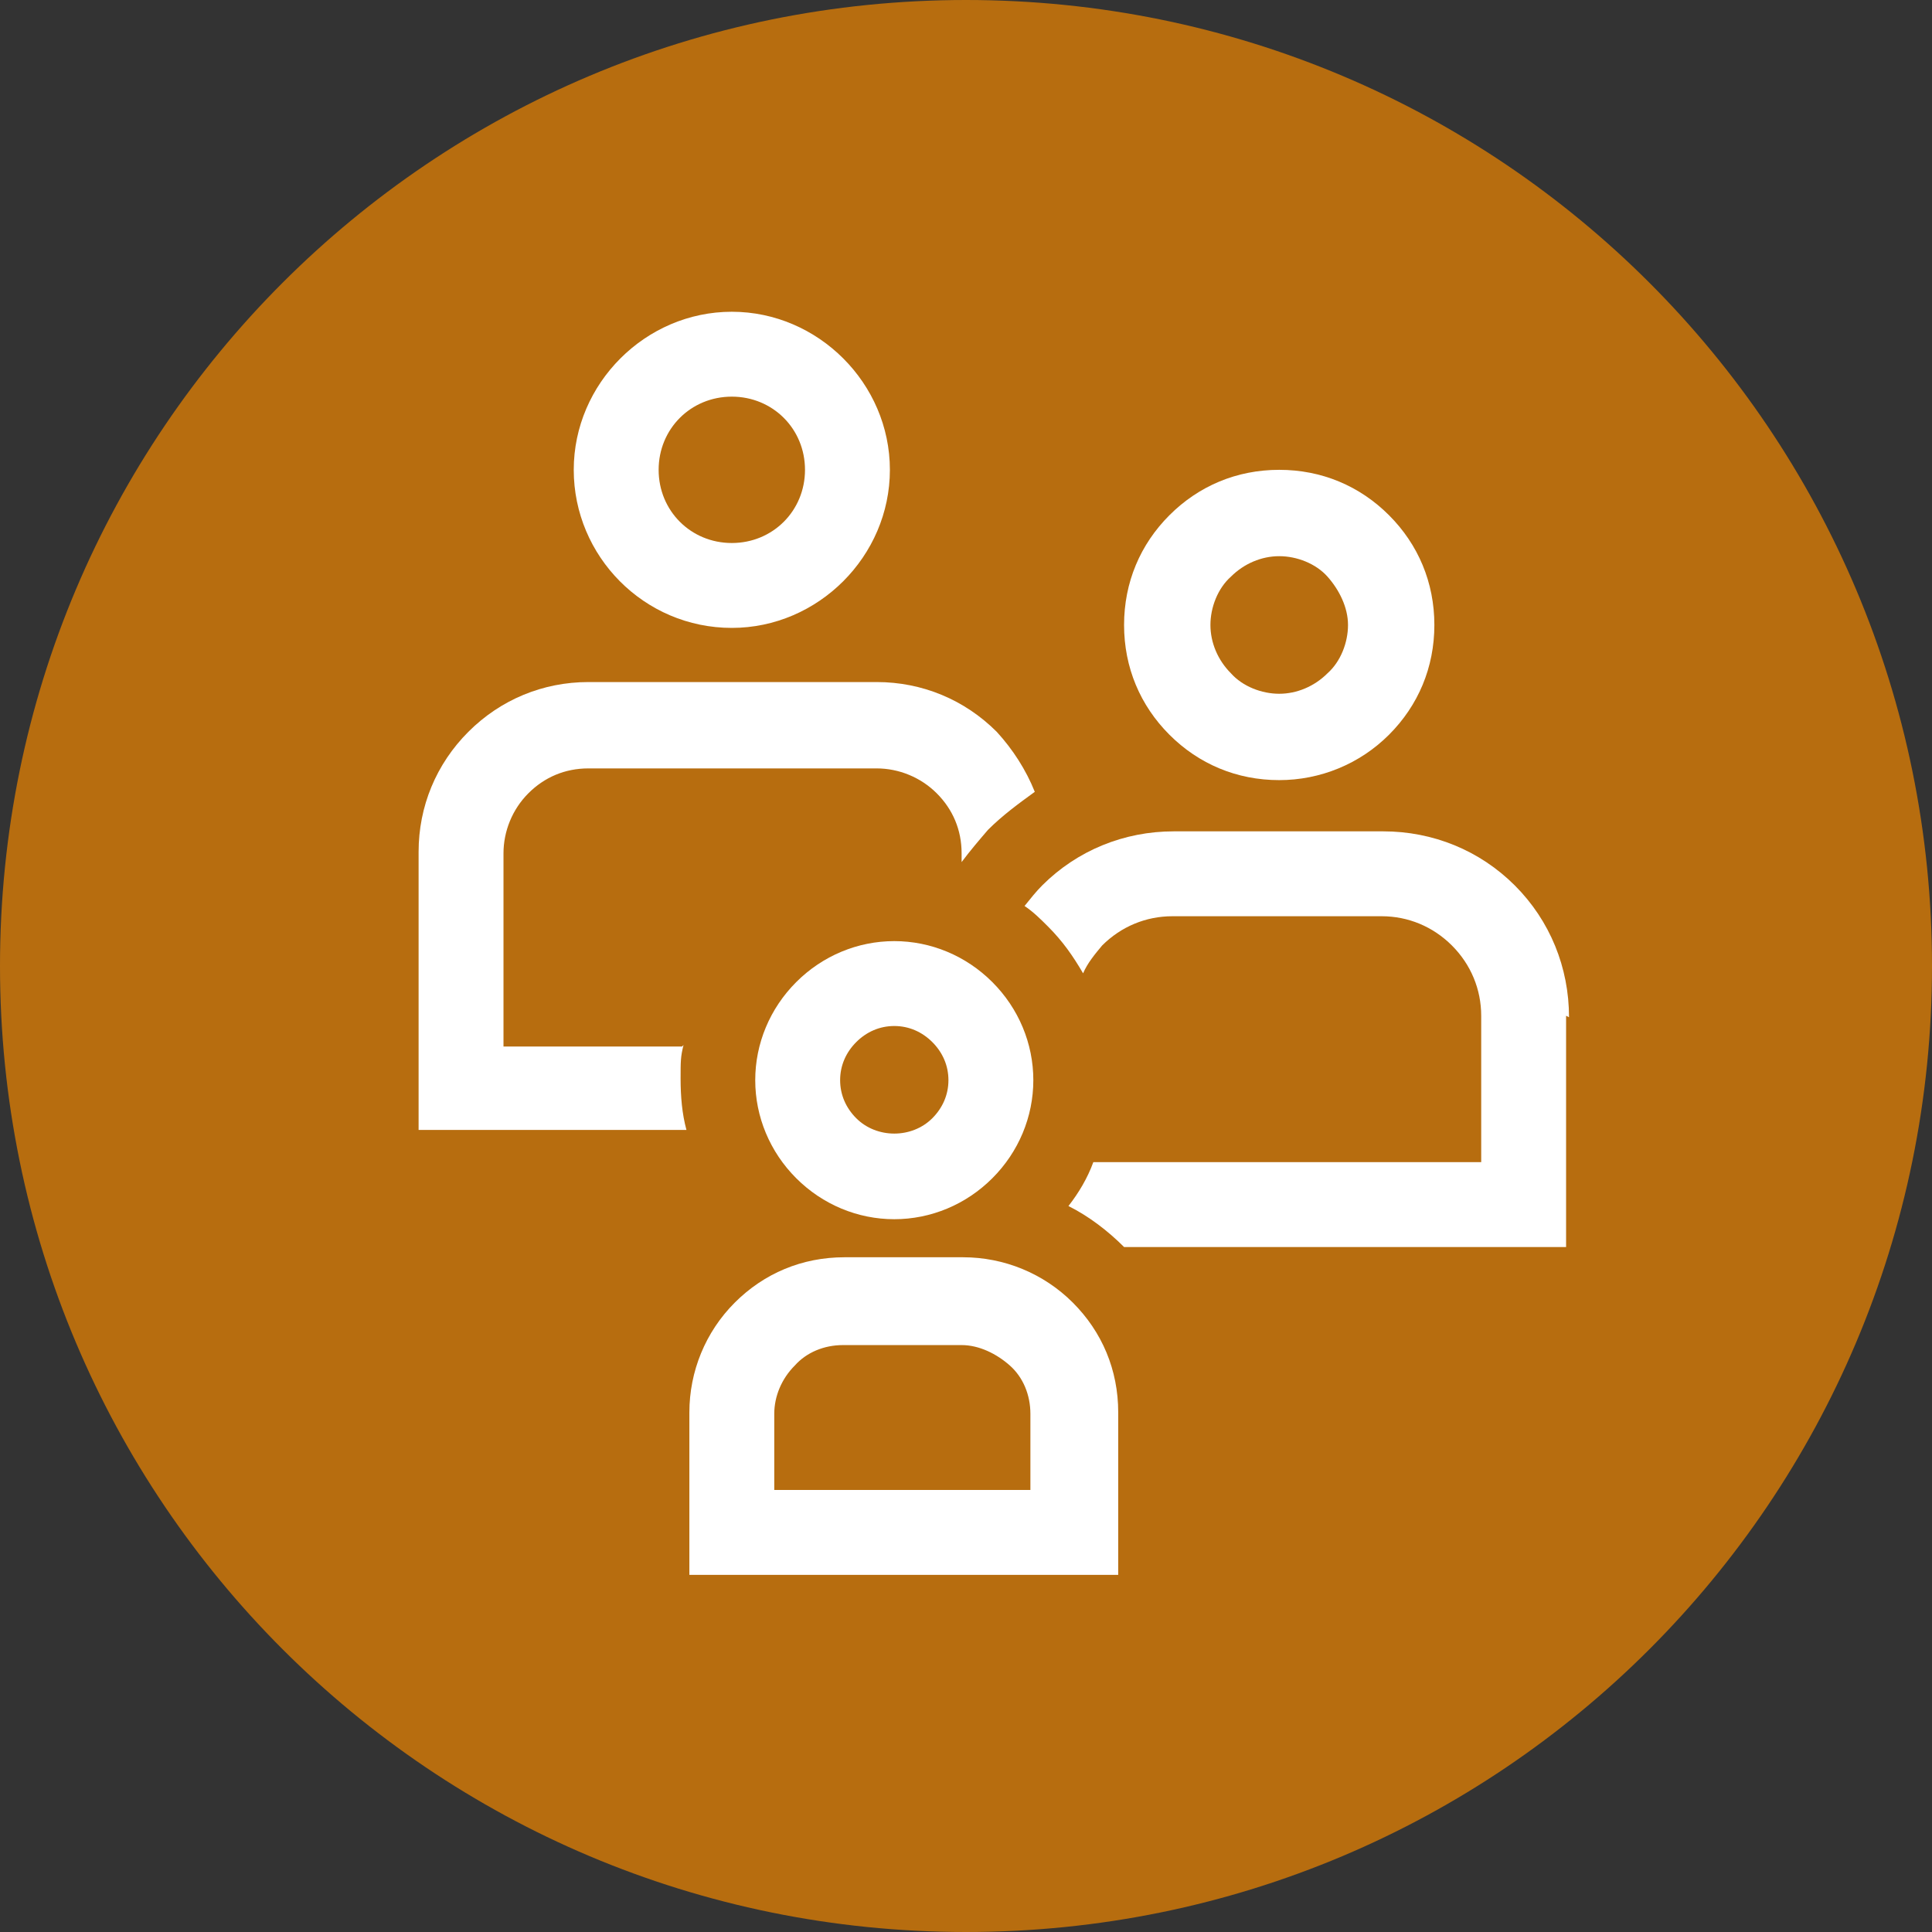
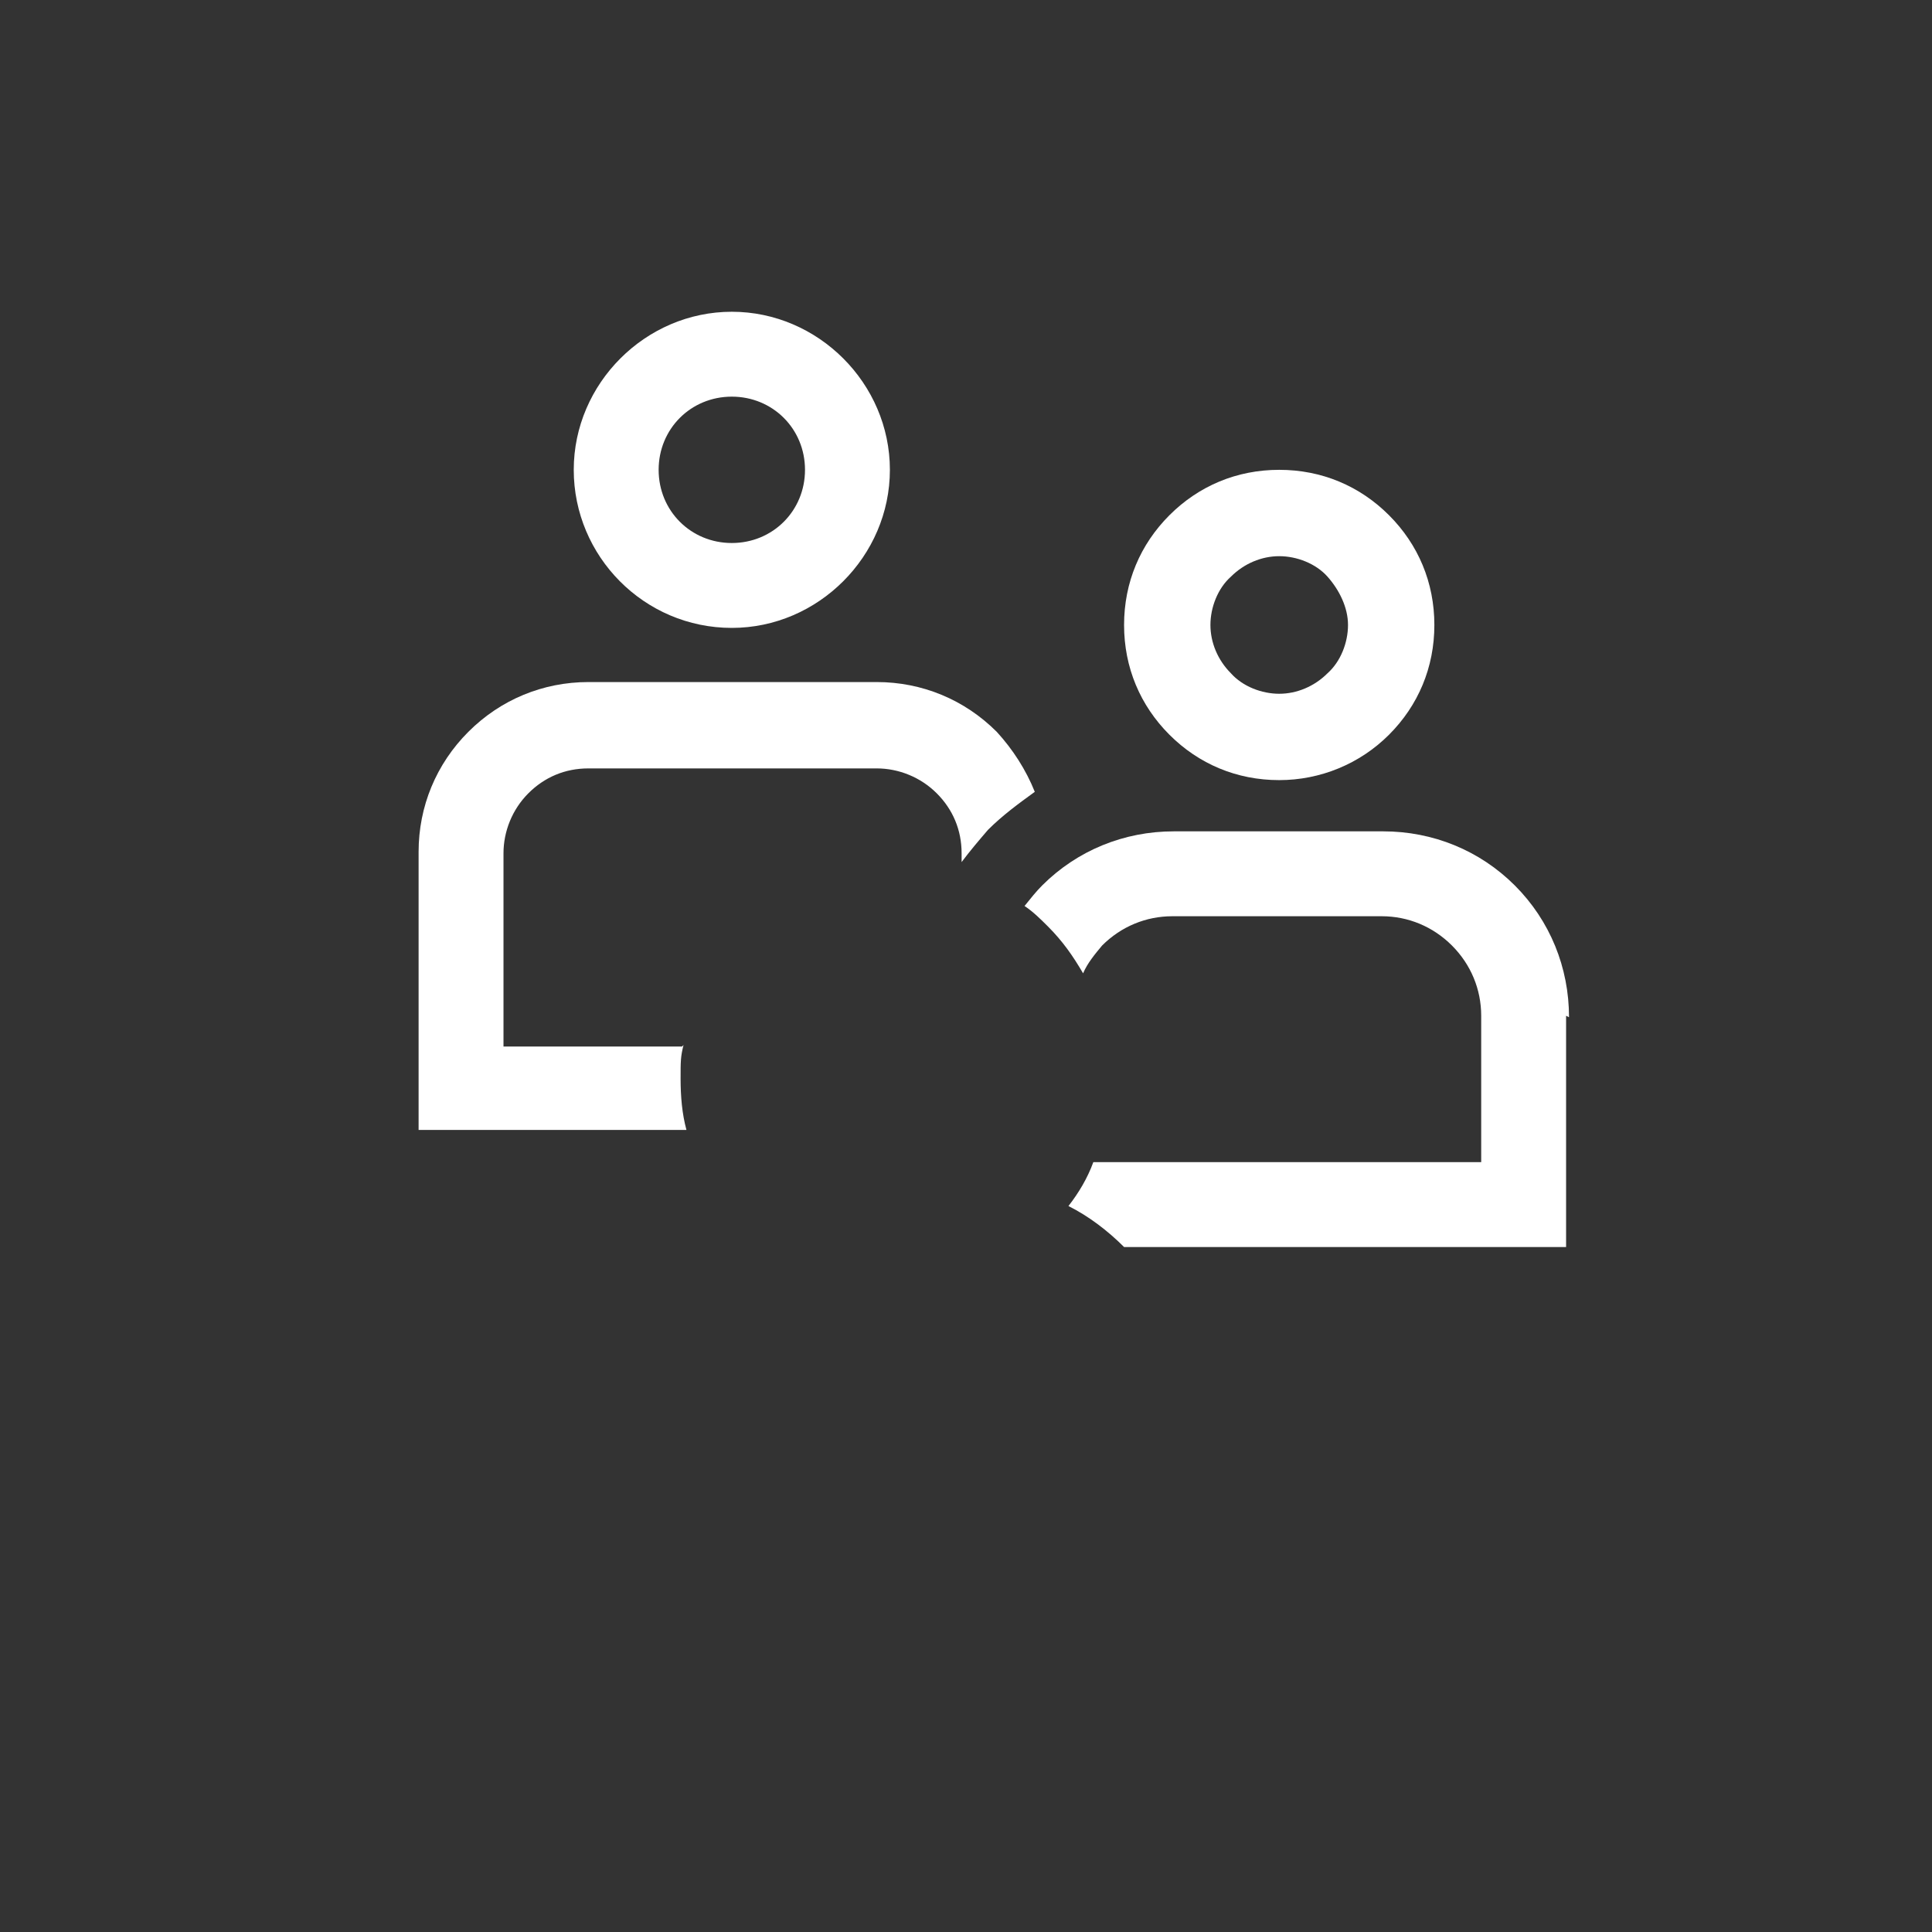
<svg xmlns="http://www.w3.org/2000/svg" width="132" height="132" viewBox="0 0 132 132" fill="none">
  <rect x="0" y="0" width="132" height="132" fill="#333333" stroke="none" />
  <g clip-path="url(#clip0_2420_73242)">
-     <path opacity="0.7" d="M132 66C132 102.5 102.5 132 66 132C29.5 132 0 102.5 0 66C0 29.5 29.5 0 66 0C102.5 0 132 29.5 132 66Z" fill="#F08700" />
    <path d="M50 42.9C44 42.9 39.2 38 39.2 32.1C39.2 26.2 44.1 21.3 50 21.3C55.9 21.3 60.8 26.2 60.8 32.1C60.8 38 55.9 42.9 50 42.9ZM50 27.1C47.2 27.1 45 29.3 45 32.1C45 34.9 47.2 37.1 50 37.1C52.8 37.1 55 34.9 55 32.1C55 29.3 52.8 27.1 50 27.1Z" fill="white" />
    <path d="M46.6 71.5H34.4V58.3C34.4 56.8 35 55.3 36.1 54.2C37.2 53.1 38.6 52.5 40.2 52.5H59.9C61.4 52.5 62.9 53.1 64 54.2C65.1 55.3 65.7 56.7 65.7 58.3V58.9C66.3 58.1 66.9 57.4 67.5 56.7C68.5 55.7 69.6 54.9 70.7 54.1C70.1 52.6 69.2 51.2 68.1 50C65.9 47.8 63 46.6 59.9 46.6H40.2C37.1 46.6 34.2 47.8 32 50C29.8 52.2 28.6 55.1 28.6 58.2V77.2H46.9C46.6 76.1 46.5 74.9 46.5 73.7C46.5 72.5 46.5 72.2 46.7 71.4L46.6 71.5Z" fill="white" />
    <path d="M87.4 53.3C90.2 53.3 92.9 52.2 94.9 50.2C96.9 48.2 98 45.6 98 42.7C98 39.8 96.9 37.2 94.9 35.2C92.9 33.2 90.3 32.1 87.4 32.1C84.5 32.1 81.9 33.2 79.9 35.2C77.9 37.2 76.8 39.8 76.8 42.7C76.8 45.6 77.9 48.2 79.9 50.2C81.9 52.2 84.5 53.3 87.4 53.3ZM84.1 39.4C85 38.5 86.2 38 87.4 38C88.6 38 89.9 38.5 90.7 39.4C91.5 40.3 92.1 41.5 92.1 42.7C92.1 43.9 91.6 45.2 90.7 46C89.8 46.9 88.6 47.4 87.4 47.4C86.2 47.4 84.9 46.9 84.1 46C83.2 45.1 82.7 43.9 82.7 42.7C82.7 41.5 83.2 40.2 84.1 39.4Z" fill="white" />
    <path d="M107.2 69.5C107.2 66.1 105.9 62.9 103.5 60.5C101.1 58.1 97.9 56.8 94.5 56.8H80.2C76.8 56.8 73.6 58.1 71.2 60.5C70.8 60.9 70.4 61.4 70 61.9C70.6 62.3 71.1 62.8 71.6 63.3C72.6 64.3 73.3 65.3 74 66.5C74.3 65.8 74.8 65.2 75.3 64.6C76.6 63.3 78.3 62.6 80.1 62.6H94.4C96.2 62.6 97.9 63.3 99.2 64.6C100.5 65.9 101.2 67.6 101.2 69.4V79.4H74.7C74.3 80.5 73.7 81.5 73 82.4C74.4 83.1 75.7 84.1 76.8 85.2H107V69.4L107.2 69.5Z" fill="white" />
-     <path d="M76.3 107.6H47.1V96.5C47.1 93.7 48.2 91 50.2 89C52.2 87 54.8 85.9 57.7 85.9H65.8C68.6 85.9 71.3 87 73.3 89C75.3 91 76.4 93.6 76.4 96.5V107.6H76.3ZM52.9 101.8H70.4V96.6C70.4 95.3 69.9 94.1 69 93.3C68.1 92.5 66.9 91.9 65.7 91.9H57.6C56.3 91.9 55.1 92.4 54.3 93.3C53.4 94.2 52.9 95.4 52.9 96.6V101.8ZM61.1 83.3C58.6 83.3 56.2 82.3 54.4 80.5C52.6 78.7 51.6 76.3 51.6 73.8C51.6 71.3 52.6 68.9 54.4 67.1C56.2 65.3 58.6 64.3 61.1 64.3C63.6 64.3 66 65.3 67.8 67.1C69.6 68.9 70.6 71.3 70.6 73.8C70.6 76.3 69.6 78.7 67.8 80.5C66 82.3 63.6 83.3 61.1 83.3ZM61.1 70.1C60.1 70.1 59.2 70.5 58.5 71.2C57.8 71.9 57.4 72.8 57.4 73.8C57.4 74.8 57.8 75.7 58.5 76.4C59.9 77.8 62.3 77.8 63.7 76.4C64.4 75.7 64.8 74.8 64.8 73.8C64.8 72.8 64.4 71.9 63.7 71.2C63 70.5 62.1 70.1 61.1 70.1Z" fill="white" />
  </g>
  <defs>
    <clipPath id="clip0_2420_73242">
      <rect width="132" height="132" fill="white" />
    </clipPath>
  </defs>
</svg>